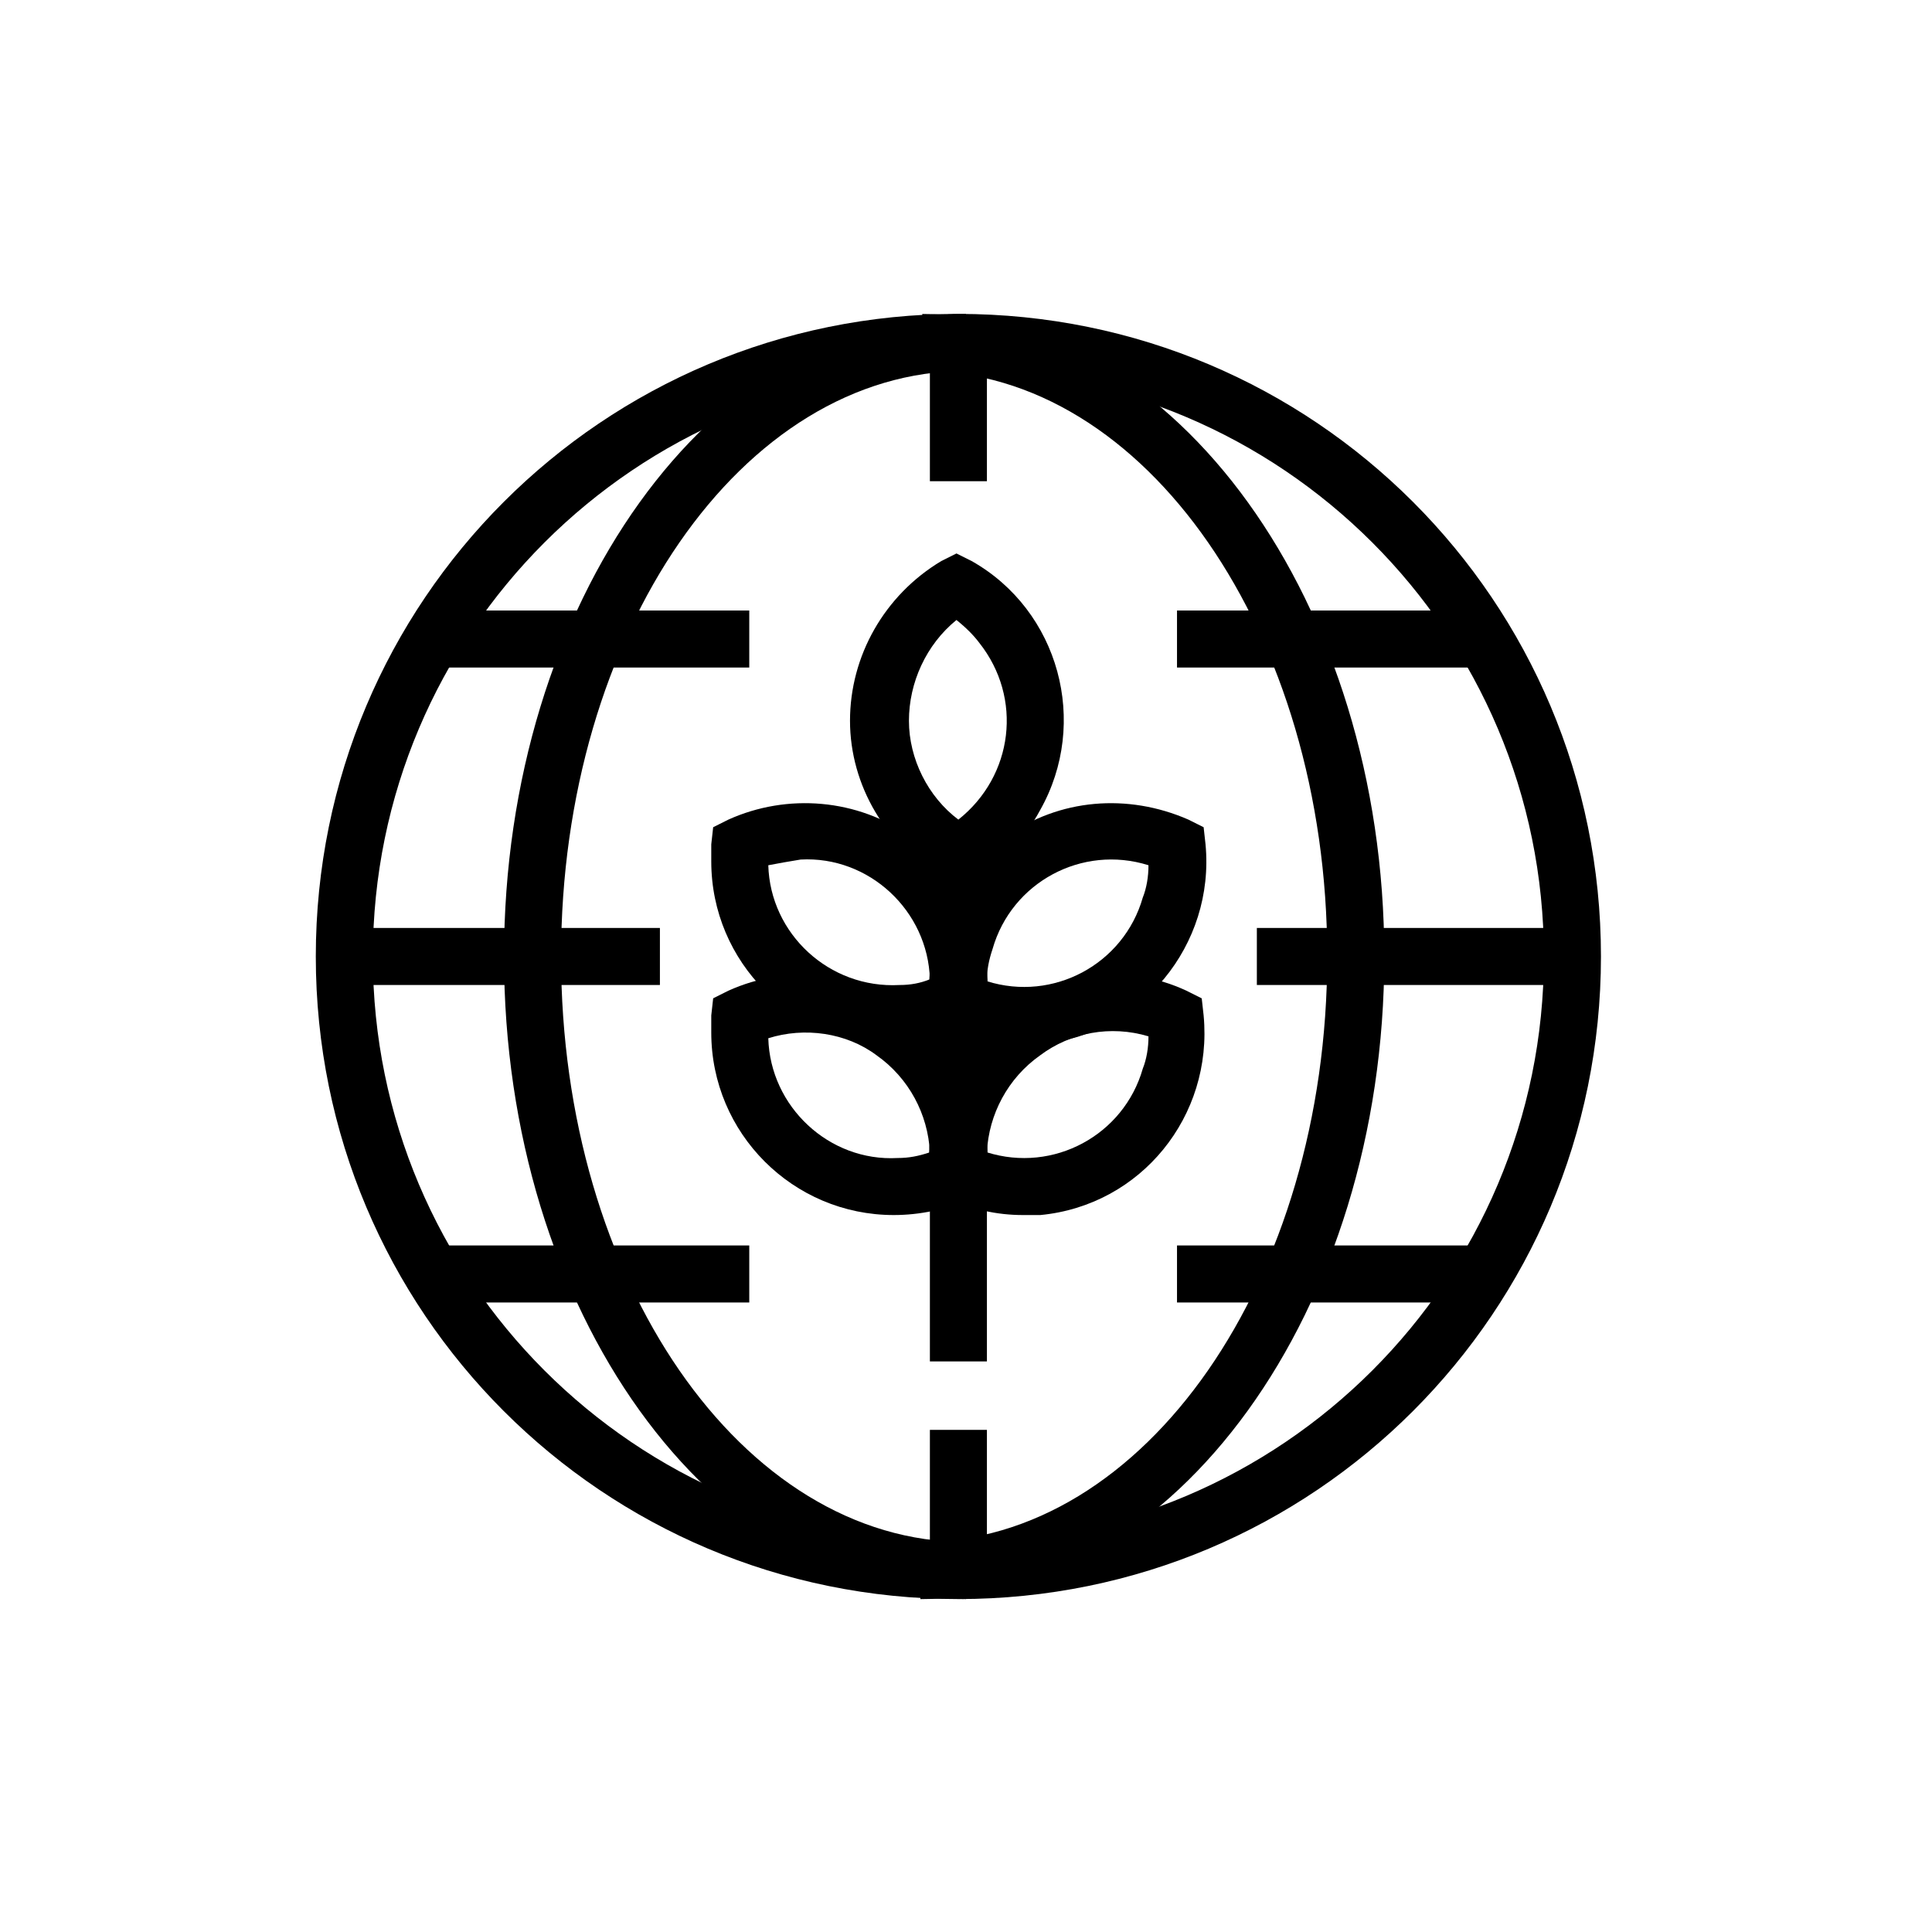
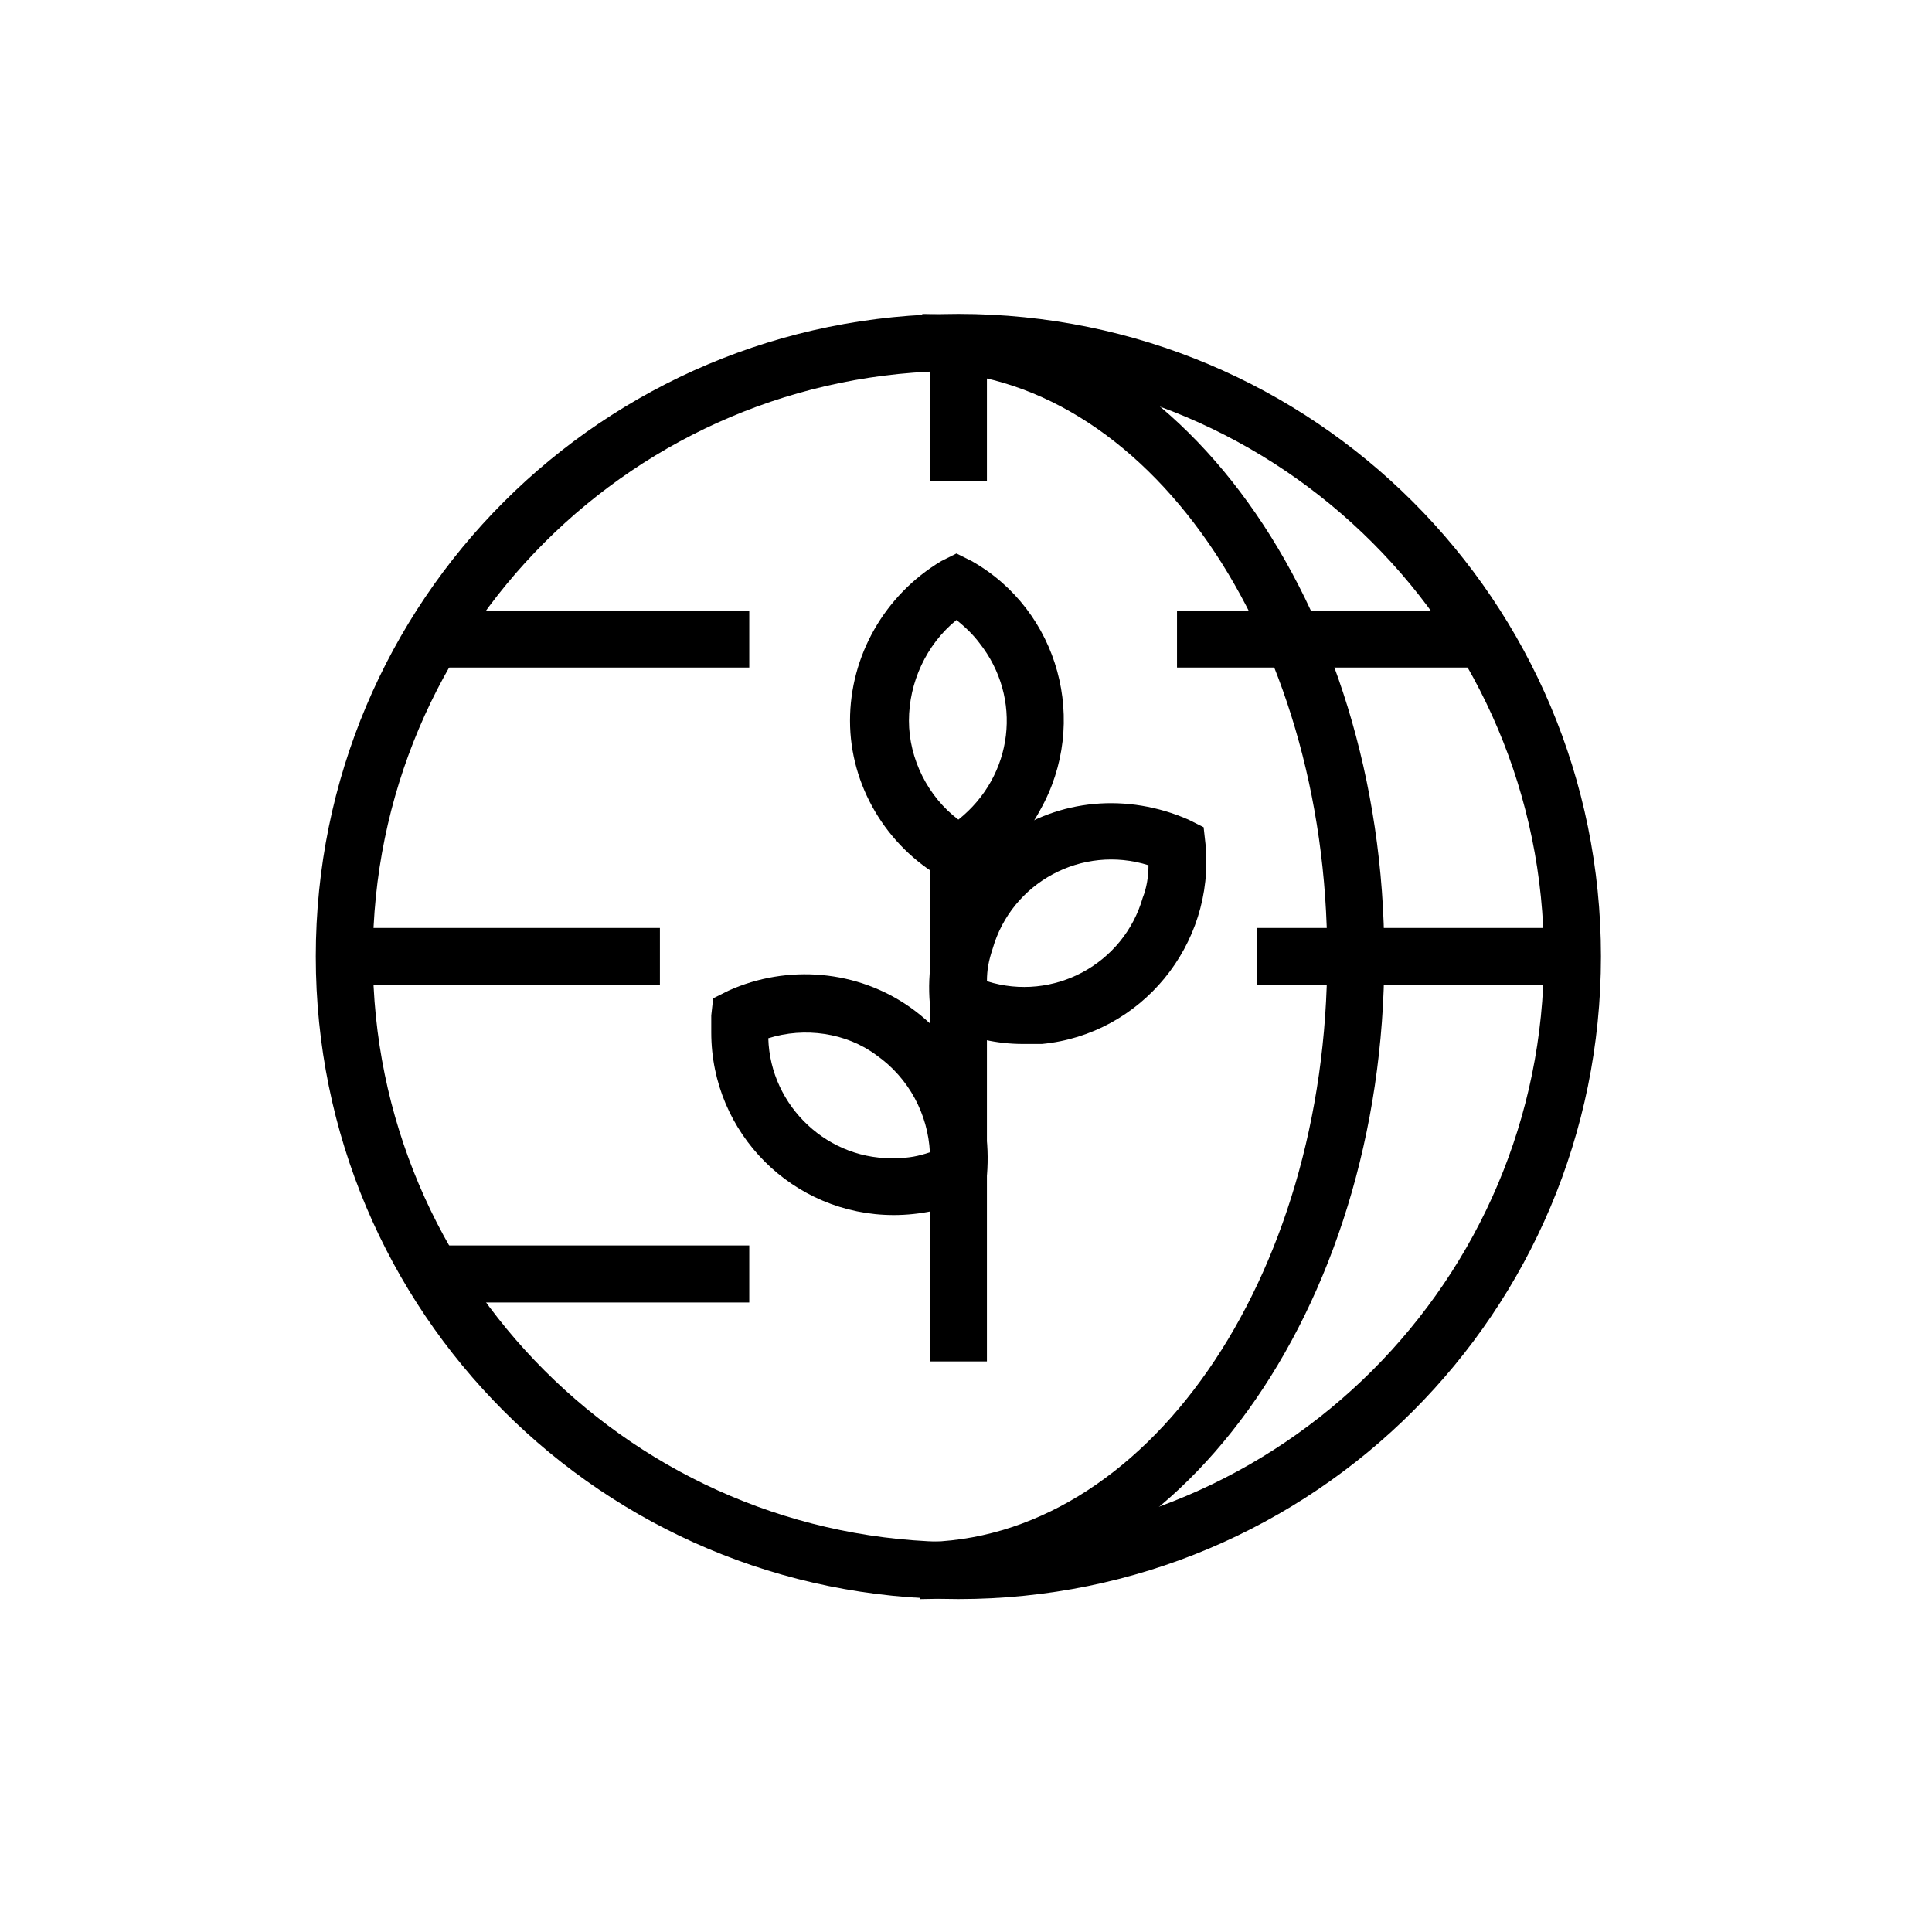
<svg xmlns="http://www.w3.org/2000/svg" fill="#000000" width="800px" height="800px" version="1.1" viewBox="144 144 512 512">
  <g>
    <path d="m397.98 567.77c-94.211 0-170.29-76.074-170.29-170.29 0-94.211 76.074-170.29 170.29-170.29 94.211 0 170.29 76.074 170.29 170.29-0.004 94.215-76.078 170.29-170.29 170.29zm0-325.46c-85.648 0-155.17 69.527-155.17 155.17 0 85.648 69.527 155.17 155.17 155.17 85.648 0 155.17-69.527 155.17-155.17 0-85.645-69.523-155.17-155.17-155.17z" />
-     <path d="m400 567.77c-67.512 0-122.43-76.578-122.43-170.29 0-93.707 54.914-170.29 122.43-170.29v15.113c-59.449 0-107.31 69.527-107.31 155.17 0 85.652 47.863 155.18 107.31 155.18z" />
    <path d="m387.91 567.77v-15.113c59.449 0 107.82-69.523 107.82-155.17 0-85.648-48.367-155.17-107.31-155.17v-15.113c67.008-0.004 122.43 76.574 122.43 170.29 0 93.707-55.418 170.29-122.93 170.29z" />
    <path d="m235.25 389.92h83.633v15.113h-83.633z" />
    <path d="m258.93 305.79h83.633v15.113h-83.633z" />
    <path d="m455.92 305.79h83.633v15.113h-83.633z" />
    <path d="m258.93 474.06h83.633v15.113h-83.633z" />
-     <path d="m455.92 474.06h83.633v15.113h-83.633z" />
    <path d="m477.08 389.92h83.633v15.113h-83.633z" />
-     <path d="m415.11 466c-7.055 0-13.602-1.512-20.152-4.535l-4.031-2.016-0.504-4.027c-2.519-26.703 17.129-50.383 43.328-52.898 8.566-1.008 17.129 0.504 24.688 4.031l4.031 2.016 0.504 4.535c2.519 26.703-16.625 50.383-43.328 52.898-1.512-0.004-3.023-0.004-4.535-0.004zm-9.574-16.625c17.633 5.543 36.273-4.535 41.312-22.168 1.008-2.519 1.512-5.543 1.512-8.566-10.078-3.023-20.656-1.008-28.719 5.039-8.562 6.047-13.602 15.621-14.105 25.695z" />
    <path d="m380.86 466c-26.703 0-48.367-21.664-48.367-48.367v-4.535l0.504-4.535 4.031-2.016c15.617-7.055 34.258-5.543 48.367 4.535 14.105 10.078 21.664 26.703 20.152 44.336l-0.508 4.539-4.031 2.016c-6.547 2.516-13.098 4.027-20.148 4.027zm-33.254-46.852c0.504 18.137 16.121 32.746 34.258 31.738 3.023 0 5.543-0.504 8.566-1.512-0.504-10.078-5.543-19.648-14.105-25.695-8.062-6.043-19.145-7.555-28.719-4.531z" />
    <path d="m415.11 420.66c-7.055 0-13.602-1.512-20.152-4.535l-4.031-2.016-0.504-4.031c-1.512-17.129 6.047-34.258 20.152-44.336s32.242-11.586 48.367-4.535l4.031 2.016 0.504 4.535c2.519 26.703-17.129 50.383-43.328 52.898-2.016 0.004-3.527 0.004-5.039 0.004zm-9.574-16.629c17.633 5.543 36.273-4.535 41.312-22.168 1.008-2.519 1.512-5.543 1.512-8.566-17.633-5.543-36.273 4.535-41.312 22.168-1.008 3.027-1.512 5.547-1.512 8.566z" />
-     <path d="m380.86 420.66c-26.703 0-48.367-21.664-48.367-48.367v-4.535l0.504-4.535 4.031-2.016c15.617-7.055 34.258-5.543 48.367 4.535 14.105 10.078 21.664 26.703 20.152 44.336l-0.508 4.031-4.031 2.016c-6.547 3.023-13.098 4.535-20.148 4.535zm-33.254-47.359c0.504 18.137 16.121 32.746 34.762 31.738 3.023 0 5.543-0.504 8.062-1.512-0.504-18.137-16.121-32.746-34.258-31.738-3.023 0.504-6.047 1.008-8.566 1.512z" />
    <path d="m390.43 369.27h15.113v135.52h-15.113z" />
    <path d="m397.98 378.84-4.031-2.016c-15.113-8.566-24.688-24.688-24.688-41.816 0-17.129 9.07-33.25 24.184-42.32l4.031-2.016 4.031 2.016c23.176 13.098 31.234 42.824 18.137 66-4.031 7.559-10.078 13.602-17.633 17.633zm-13.102-43.832c0 10.078 5.039 20.152 13.098 26.199 14.609-11.586 17.129-32.242 5.543-46.855-1.512-2.016-3.527-4.031-6.047-6.047-8.059 6.551-12.594 16.625-12.594 26.703z" />
    <path d="m390.43 234.75h15.113v36.777h-15.113z" />
-     <path d="m390.43 522.93h15.113v37.281h-15.113z" />
  </g>
</svg>